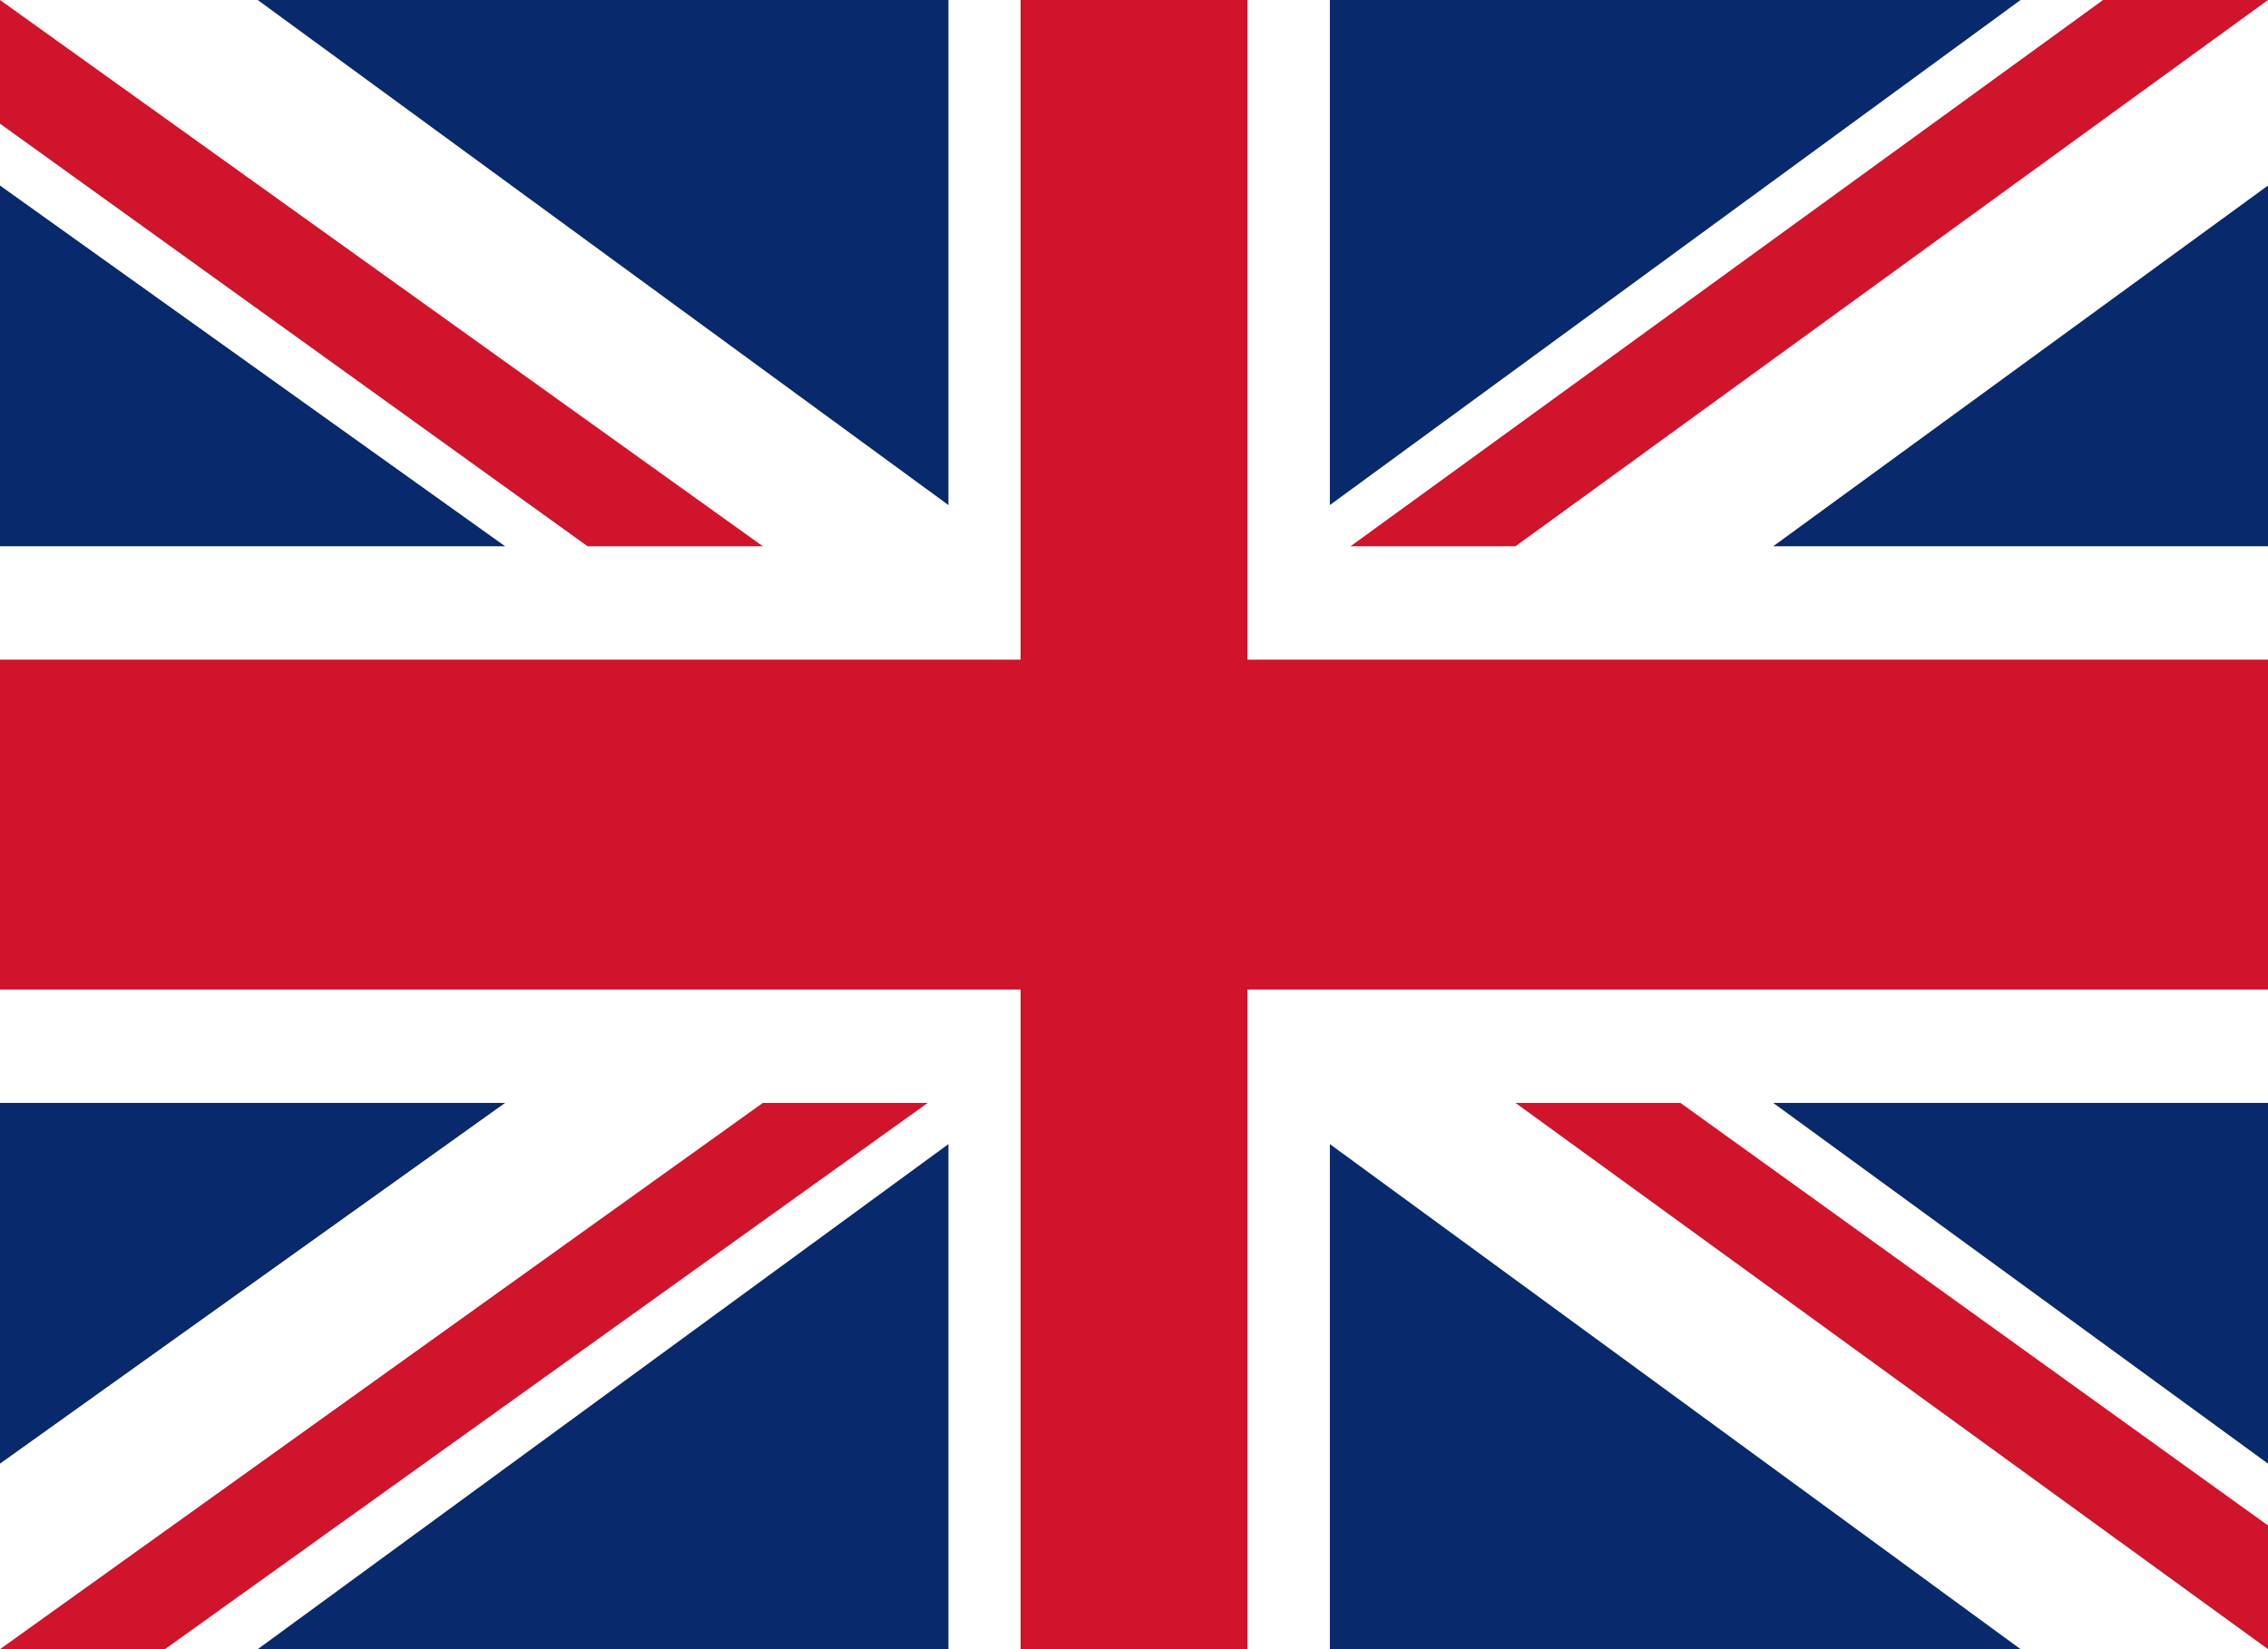
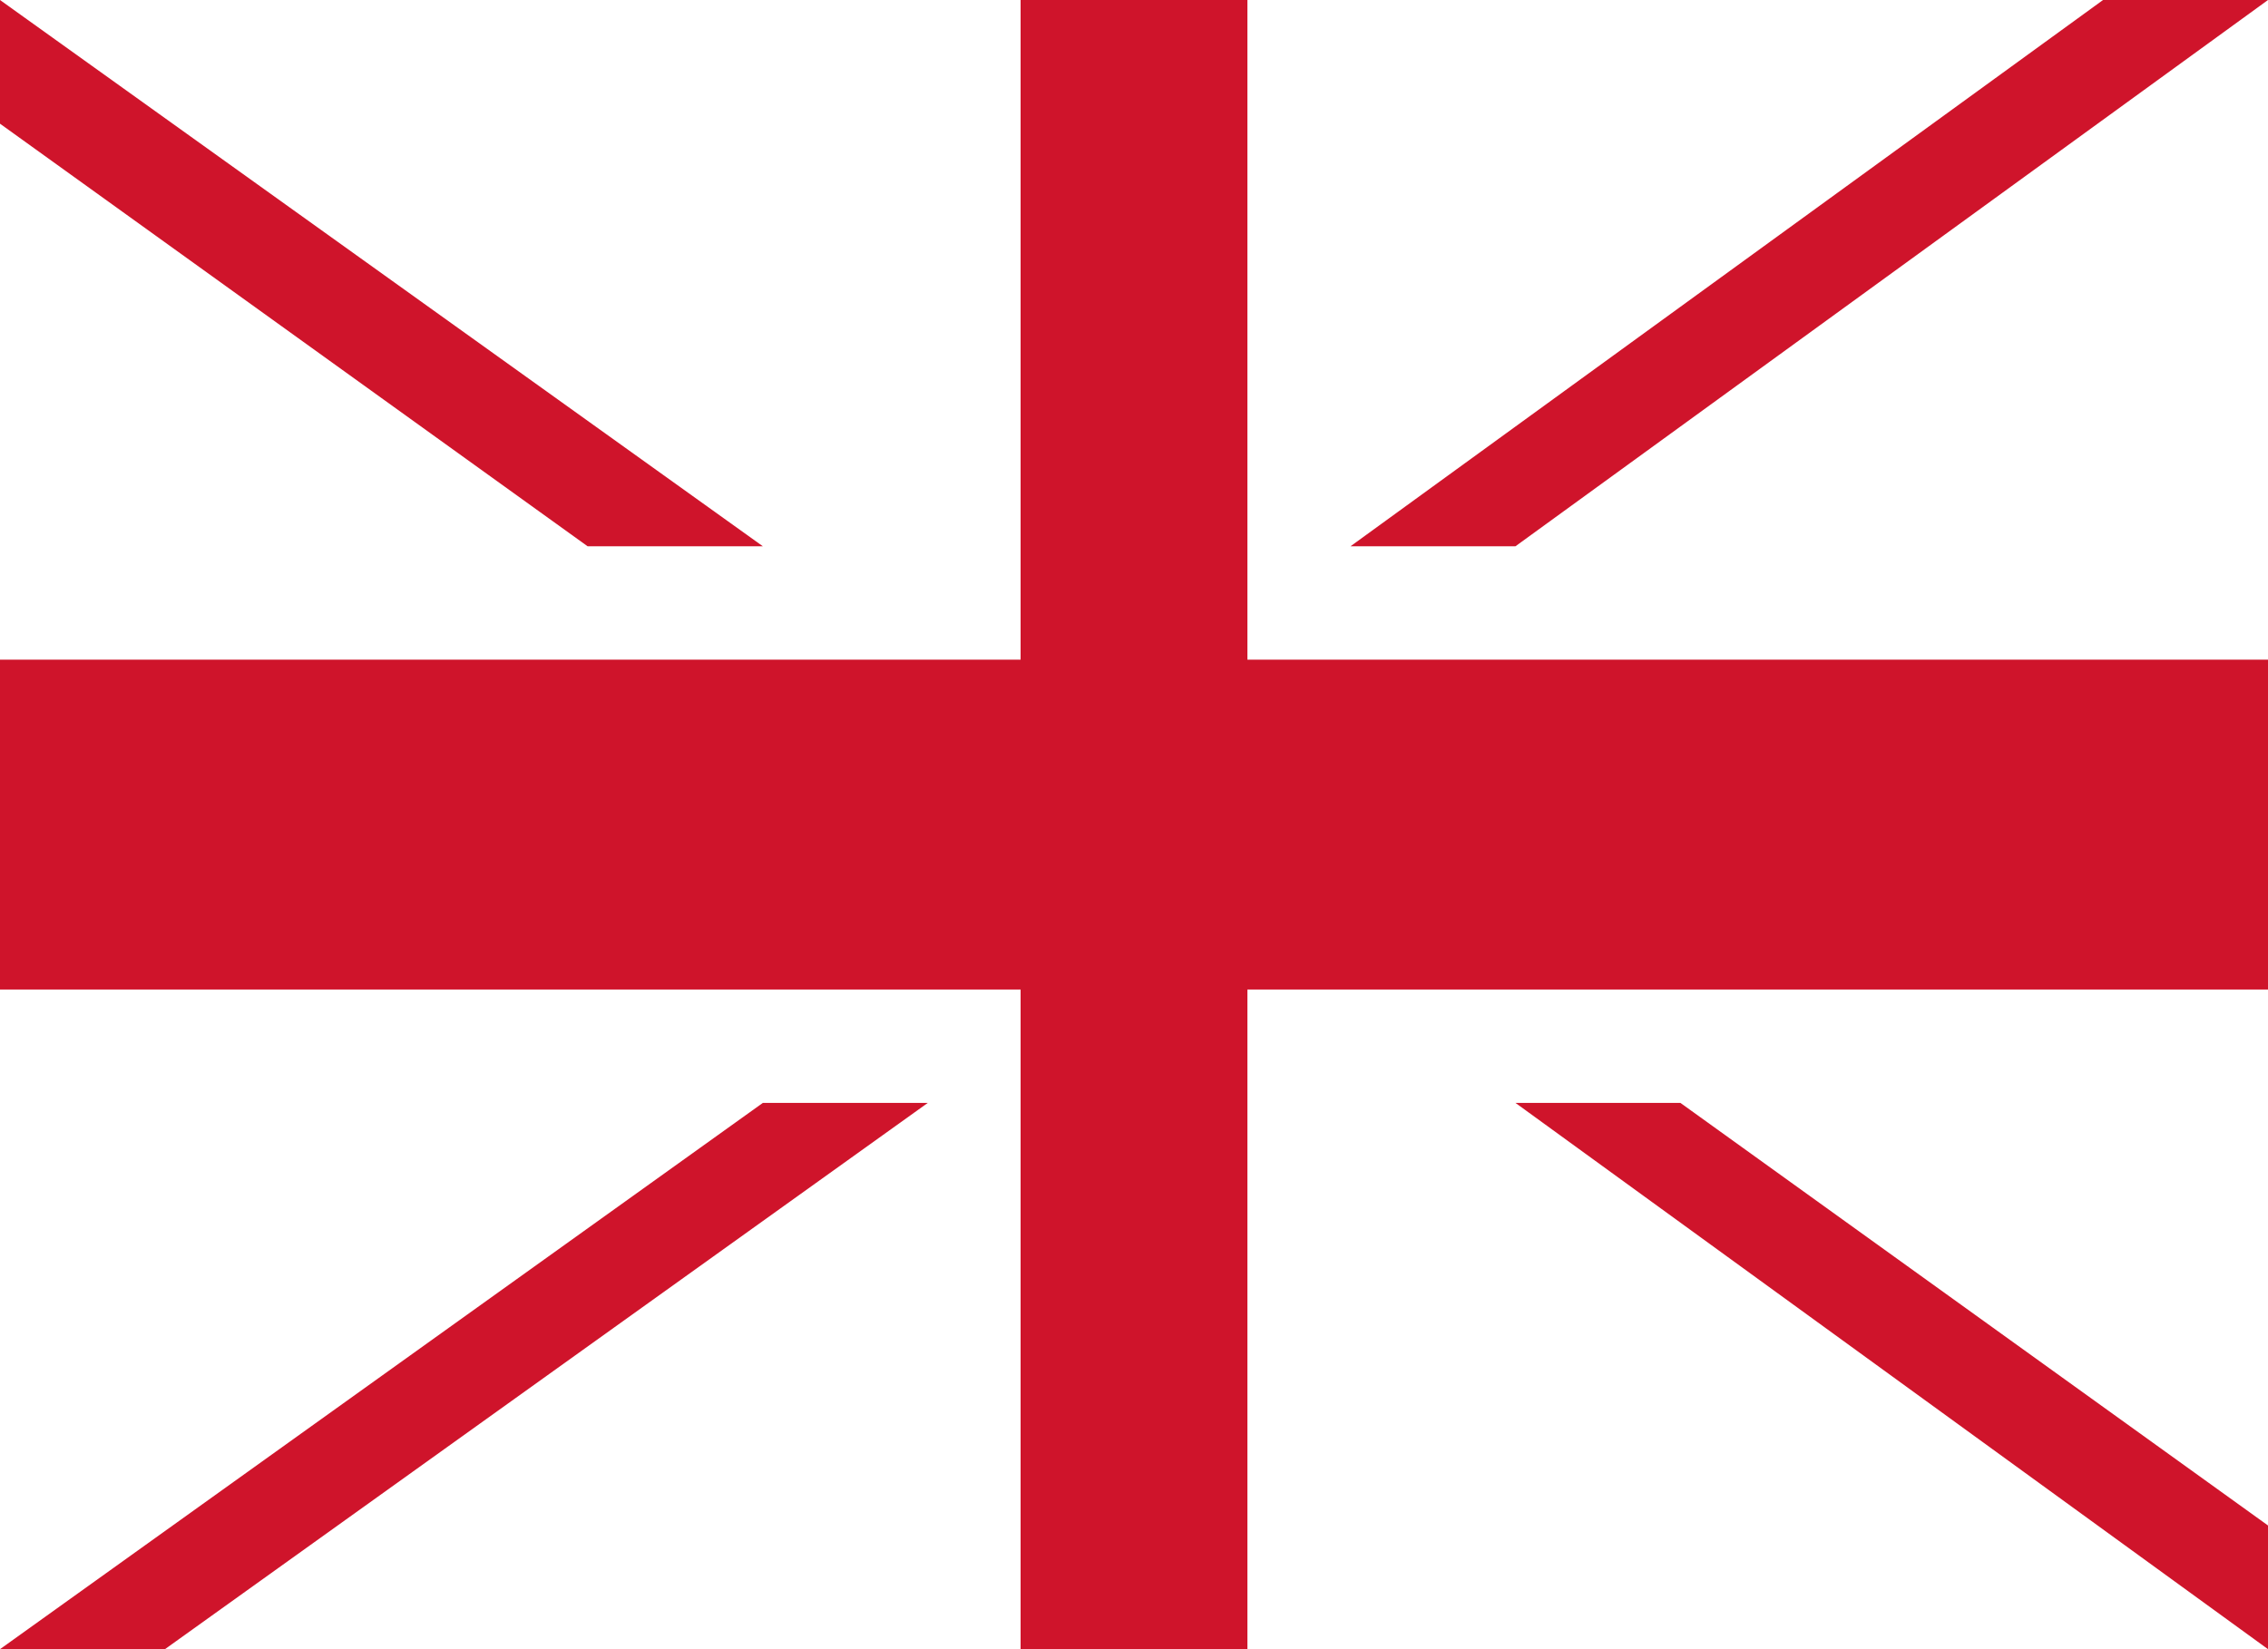
<svg xmlns="http://www.w3.org/2000/svg" version="1.1" id="Layer_1" x="0px" y="0px" viewBox="0 0 22 16" style="enable-background:new 0 0 22 16;" xml:space="preserve">
  <style type="text/css">
	.st0{fill:#08296B;}
	.st1{fill:#FFFFFF;}
	.st2{fill:#CF142B;}
</style>
  <g>
    <g>
-       <rect x="0" y="0" class="st0" width="22" height="16" />
      <polygon class="st1" points="22,0 19.6,0 12.9,4.9 12.9,0 9.2,0 9.2,4.9 2.5,0 0,0 0,1.8 4.9,5.3 0,5.3 0,10.7 4.9,10.7 0,14.2     0,16 2.5,16 9.2,11.1 9.2,16 12.9,16 12.9,11.1 19.6,16 22,16 22,14.2 17.2,10.7 22,10.7 22,5.3 17.2,5.3 22,1.8   " />
      <path class="st2" d="M22,0h-1.6l-7.3,5.3h1.6L22,0z M14.7,10.7L22,16v-1.2l-5.7-4.1H14.7z M7.4,5.3L0,0v1.2l5.7,4.1H7.4z M12.1,0    H9.9v6.4H0v3.2h9.9V16h2.2V9.6H22V6.4h-9.9V0z M0,16h1.6L9,10.7H7.4L0,16z" />
    </g>
  </g>
  <g>
</g>
  <g>
</g>
  <g>
</g>
  <g>
</g>
  <g>
</g>
  <g>
</g>
</svg>